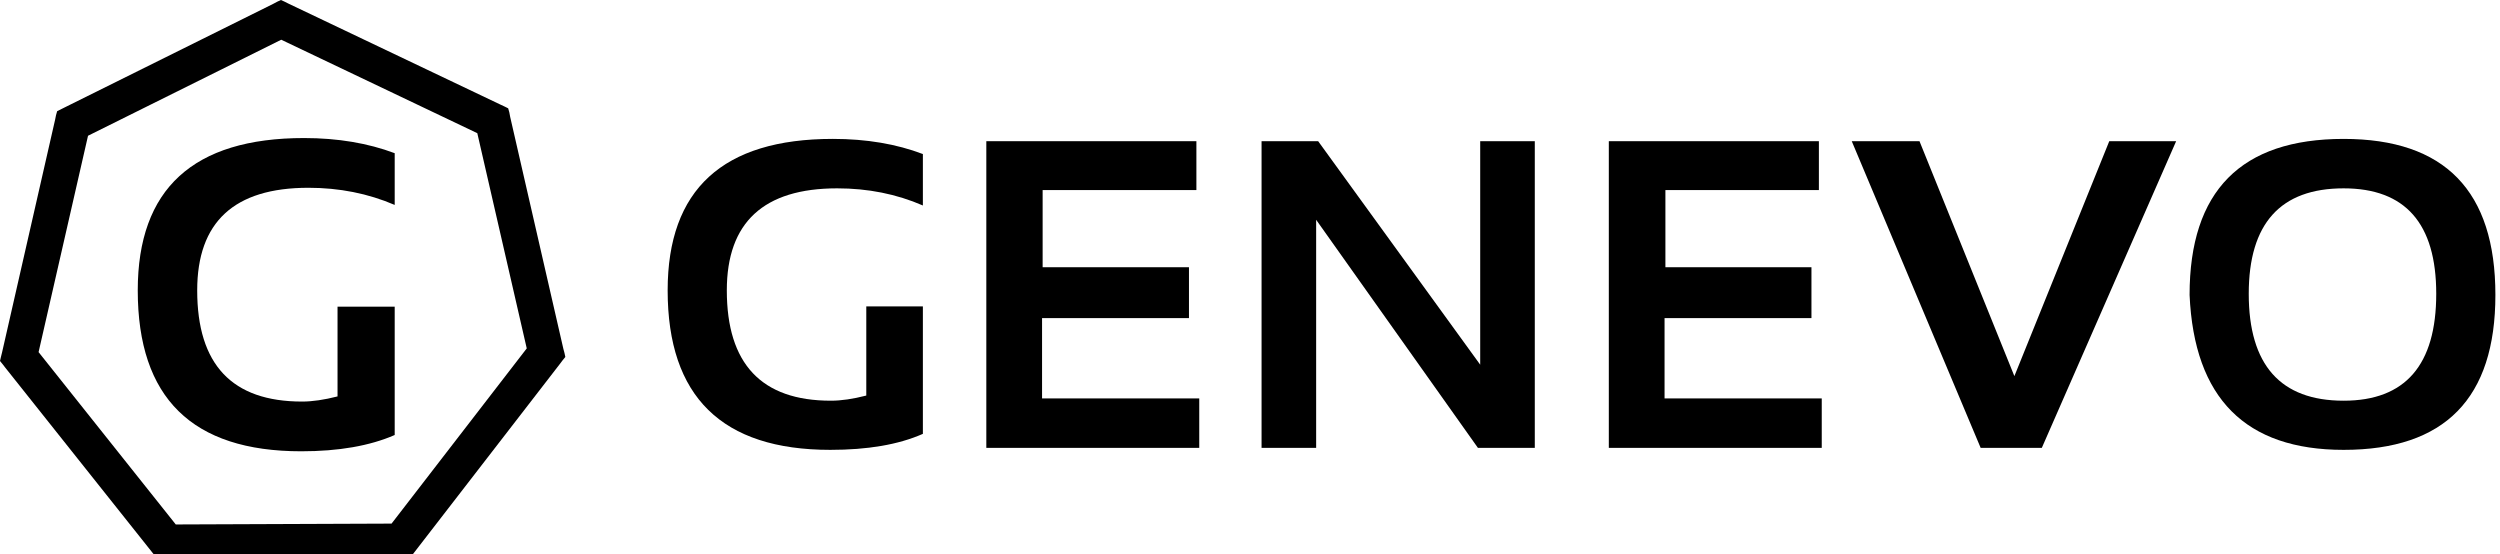
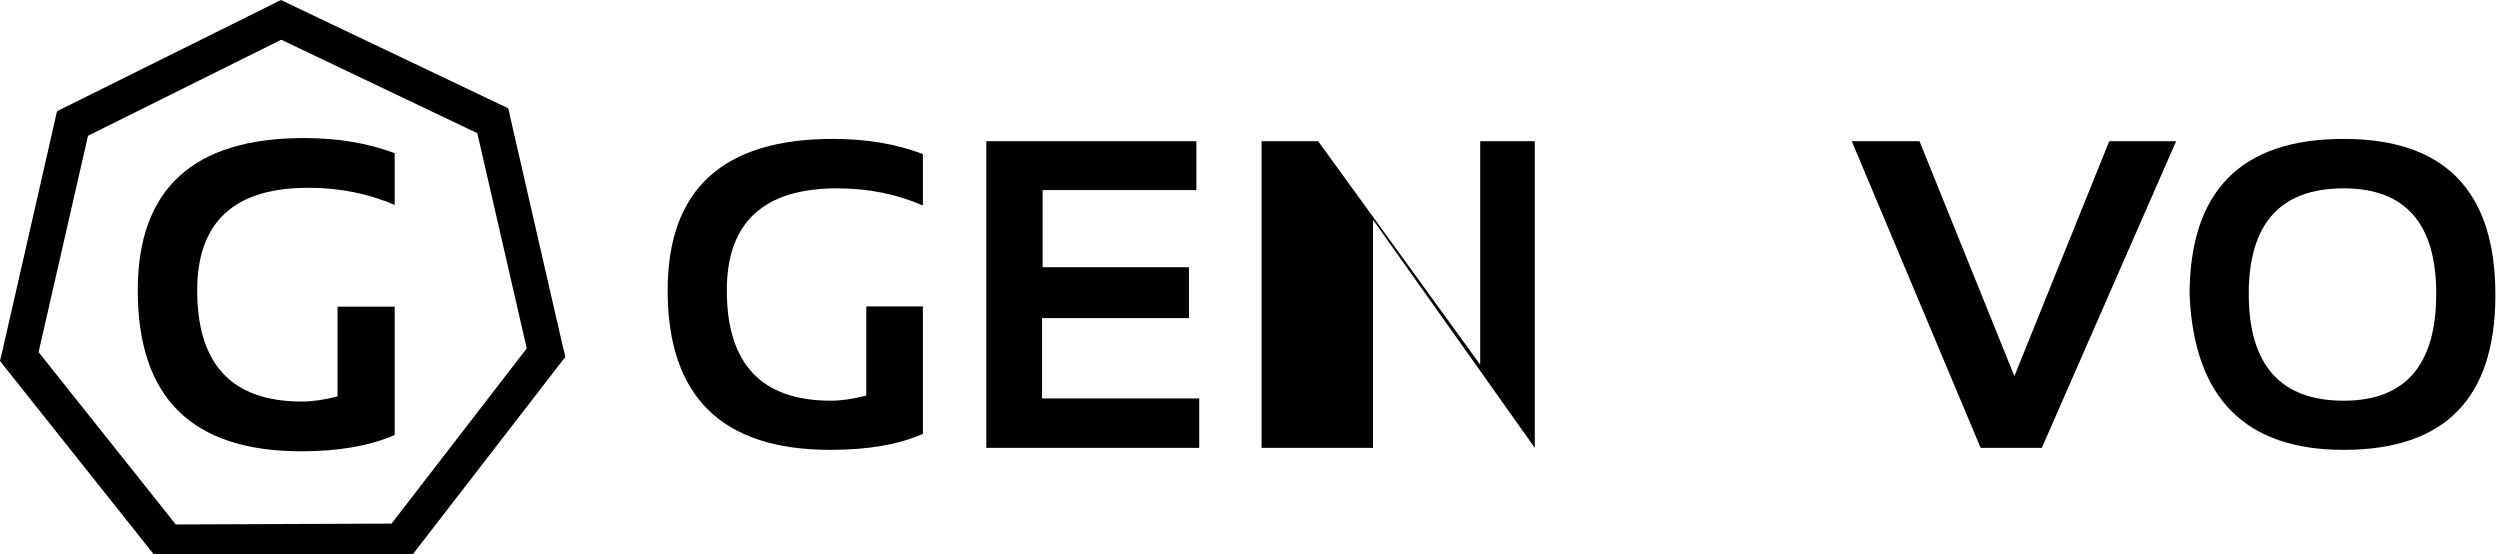
<svg xmlns="http://www.w3.org/2000/svg" width="185" height="41">
  <defs>
    <clipPath id="clipEmfPath1" clipPathUnits="userSpaceOnUse">
      <path id="path9279" d="m-198.749,-284.623l1052.318,0l0,744.07l-1052.318,0l0,-744.07z" />
    </clipPath>
    <pattern y="0" x="0" height="6" width="6" patternUnits="userSpaceOnUse" id="EMFhbasepattern" />
  </defs>
  <g>
    <title>background</title>
-     <rect fill="none" id="canvas_background" height="43" width="187" y="-1" x="-1" />
  </g>
  <g>
    <title>Layer 1</title>
    <path fill="none" id="path9282" clip-path="url(#clipEmfPath1)" />
    <path fill="#000000" fill-rule="nonzero" transform="scale(0.282) " id="path9284" d="m242.173,113.849c-6.45,2.85 -14.55,4.2 -24.3,4.2c-28.424,0 -42.674,-13.95 -42.674,-41.85c0,-26.475 14.475,-39.75 43.349,-39.75c8.85,0 16.725,1.35 23.625,3.975l0,13.5c-6.9,-3 -14.4,-4.5 -22.5,-4.5c-19.274,0 -28.949,8.925 -28.949,26.775c0,19.275 9.075,28.95 27.299,28.95c2.775,0 5.775,-0.45 9.3,-1.35l0,-23.4l14.85,0l0,33.45z" clip-path="url(#clipEmfPath1)" />
    <path fill="#000000" fill-rule="nonzero" transform="scale(0.282) " id="path9286" d="m313.948,37.05l0,12.825l-40.35,0l0,20.25l38.4,0l0,13.35l-38.55,0l0,21.075l41.25,0l0,12.975l-55.875,0l0,-80.474l55.125,0z" clip-path="url(#clipEmfPath1)" />
-     <path fill="#000000" fill-rule="nonzero" transform="scale(0.282) " id="path9288" d="m331.048,117.524l0,-80.474l14.849,0l42.525,58.65l0,-58.65l14.325,0l0,80.474l-14.925,0l-42.45,-59.849l0,59.849l-14.324,0z" clip-path="url(#clipEmfPath1)" />
-     <path fill="#000000" fill-rule="nonzero" transform="scale(0.282) " id="path9290" d="m477.296,37.05l0,12.825l-40.274,0l0,20.25l38.324,0l0,13.35l-38.549,0l0,21.075l41.249,0l0,12.975l-55.874,0l0,-80.474l55.124,0z" clip-path="url(#clipEmfPath1)" />
+     <path fill="#000000" fill-rule="nonzero" transform="scale(0.282) " id="path9288" d="m331.048,117.524l0,-80.474l14.849,0l42.525,58.65l0,-58.65l14.325,0l0,80.474l-42.45,-59.849l0,59.849l-14.324,0z" clip-path="url(#clipEmfPath1)" />
    <path fill="#000000" fill-rule="nonzero" transform="scale(0.282) " id="path9292" d="m571.046,37.05l-35.25,80.474l-16.05,0l-33.825,-80.474l17.775,0l24.9,61.65l24.9,-61.65l17.55,0z" clip-path="url(#clipEmfPath1)" />
    <path fill="#000000" fill-rule="nonzero" transform="scale(0.282) " id="path9294" d="m590.096,77.099c0,18.675 8.325,28.05 24.899,28.05c16.2,0 24.3,-9.375 24.3,-28.05c0,-18.45 -8.1,-27.675 -24.3,-27.675c-16.574,0 -24.899,9.225 -24.899,27.675m-15.525,0.3c0,-27.3 13.5,-40.95 40.424,-40.95c26.55,0 39.825,13.65 39.825,40.95c0,27.15 -13.275,40.65 -39.825,40.65c-25.724,0 -39.224,-13.5 -40.424,-40.65z" clip-path="url(#clipEmfPath1)" />
    <path fill="#000000" fill-rule="nonzero" transform="scale(0.282) " id="path9296" d="m105.074,146.699l-61.124,0.3l-1.275,0l-1.05,0l-0.675,-0.825l-0.75,-0.9l-38.775,-48.75l-0.75,-0.975l-0.675,-0.825l0.225,-0.975l0.3,-1.2l0,0l13.95,-61.2l0.225,-1.125l0.3,-1.05l0.9,-0.45l1.05,-0.525l54.675,-27.15l0,0l1.125,-0.6l0.975,-0.45l0.975,0.45l1.05,0.525l55.575,26.475l1.125,0.525l0.9,0.45l0.3,1.05l0.225,1.2l13.95,60.825l0.3,1.125l0.225,1.05l-0.675,0.825l-0.675,0.9l-38.25,49.5l-0.75,0.975l-0.6,0.825l-1.125,0l-1.2,0zm-58.949,-9.075l56.624,-0.225l35.475,-45.975l-12.975,-56.475l-51.45,-24.525l-50.7,25.2l-12.975,56.775l36,45.225z" clip-path="url(#clipEmfPath1)" />
    <path fill="#000000" fill-rule="nonzero" transform="scale(0.282) " id="path9298" d="m103.574,114.149c-6.525,2.85 -14.7,4.275 -24.525,4.275c-28.65,0 -42.9,-14.025 -42.9,-42.225c0,-26.625 14.55,-39.975 43.65,-39.975c8.85,0 16.8,1.35 23.775,3.975l0,13.575c-6.975,-3 -14.55,-4.5 -22.65,-4.5c-19.5,0 -29.175,9 -29.175,26.925c0,19.5 9.15,29.175 27.525,29.175c2.7,0 5.775,-0.45 9.3,-1.35l0,-23.55l15,0l0,33.675z" clip-path="url(#clipEmfPath1)" />
  </g>
</svg>